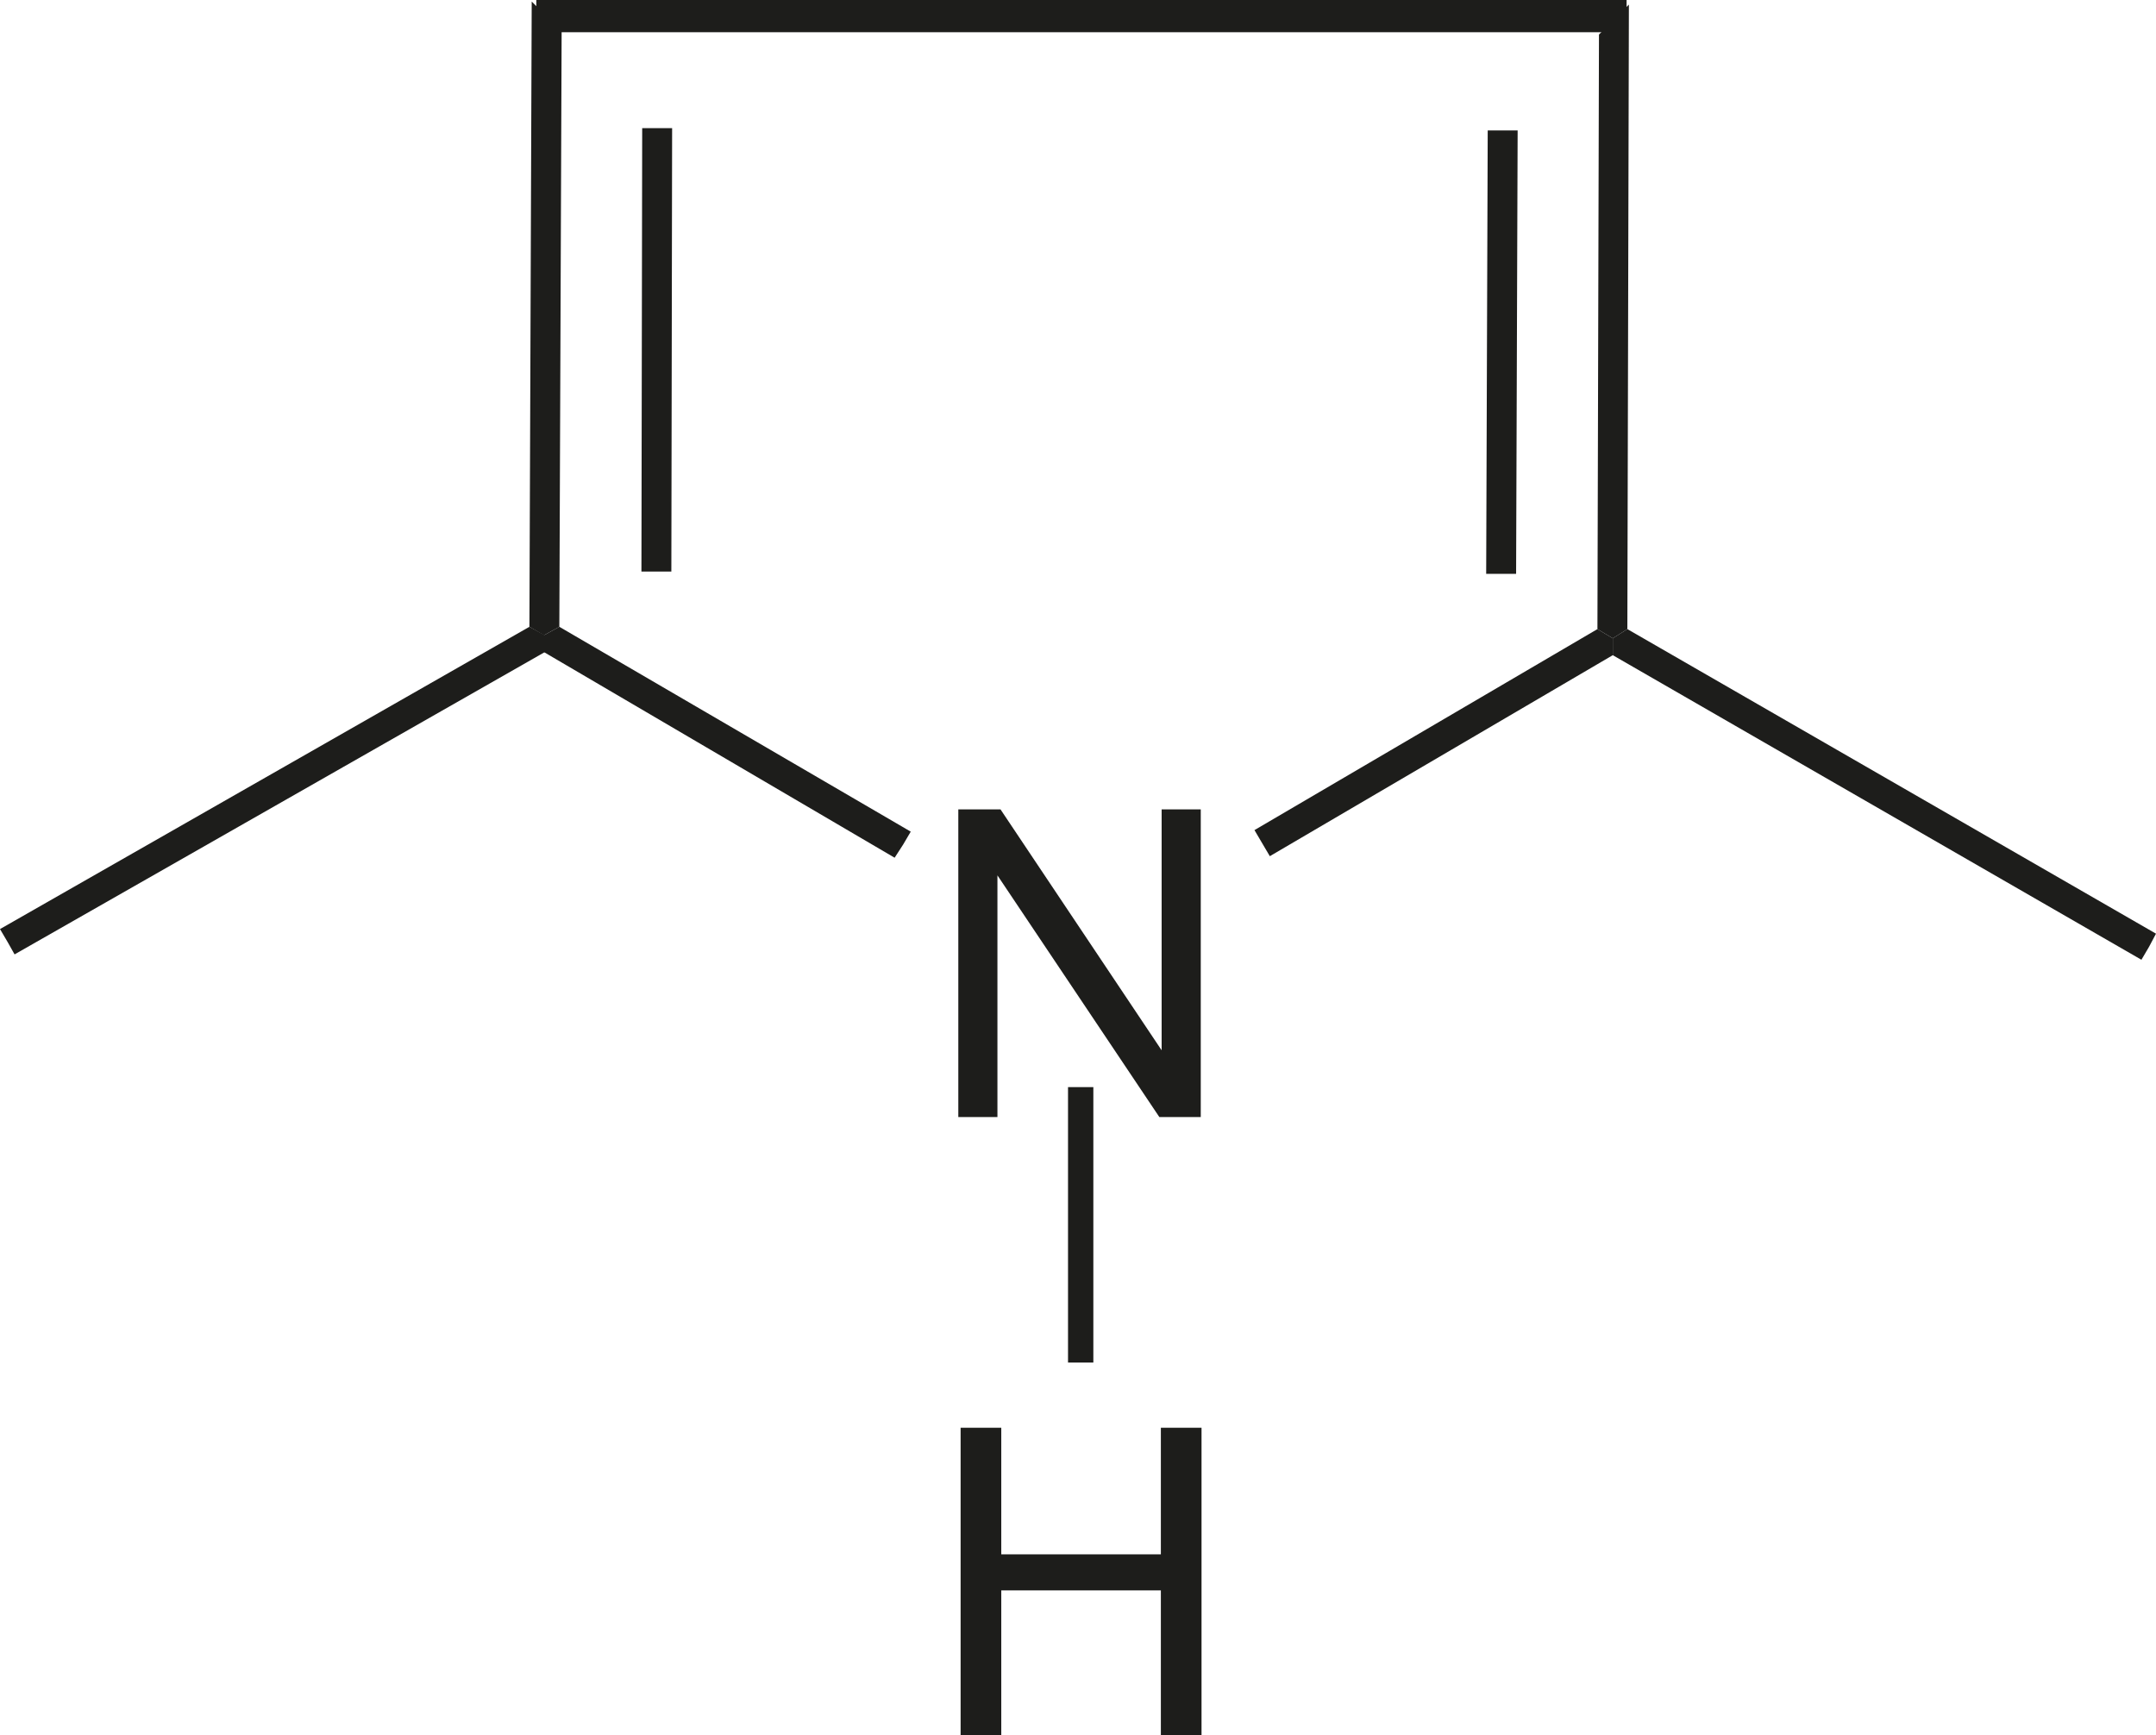
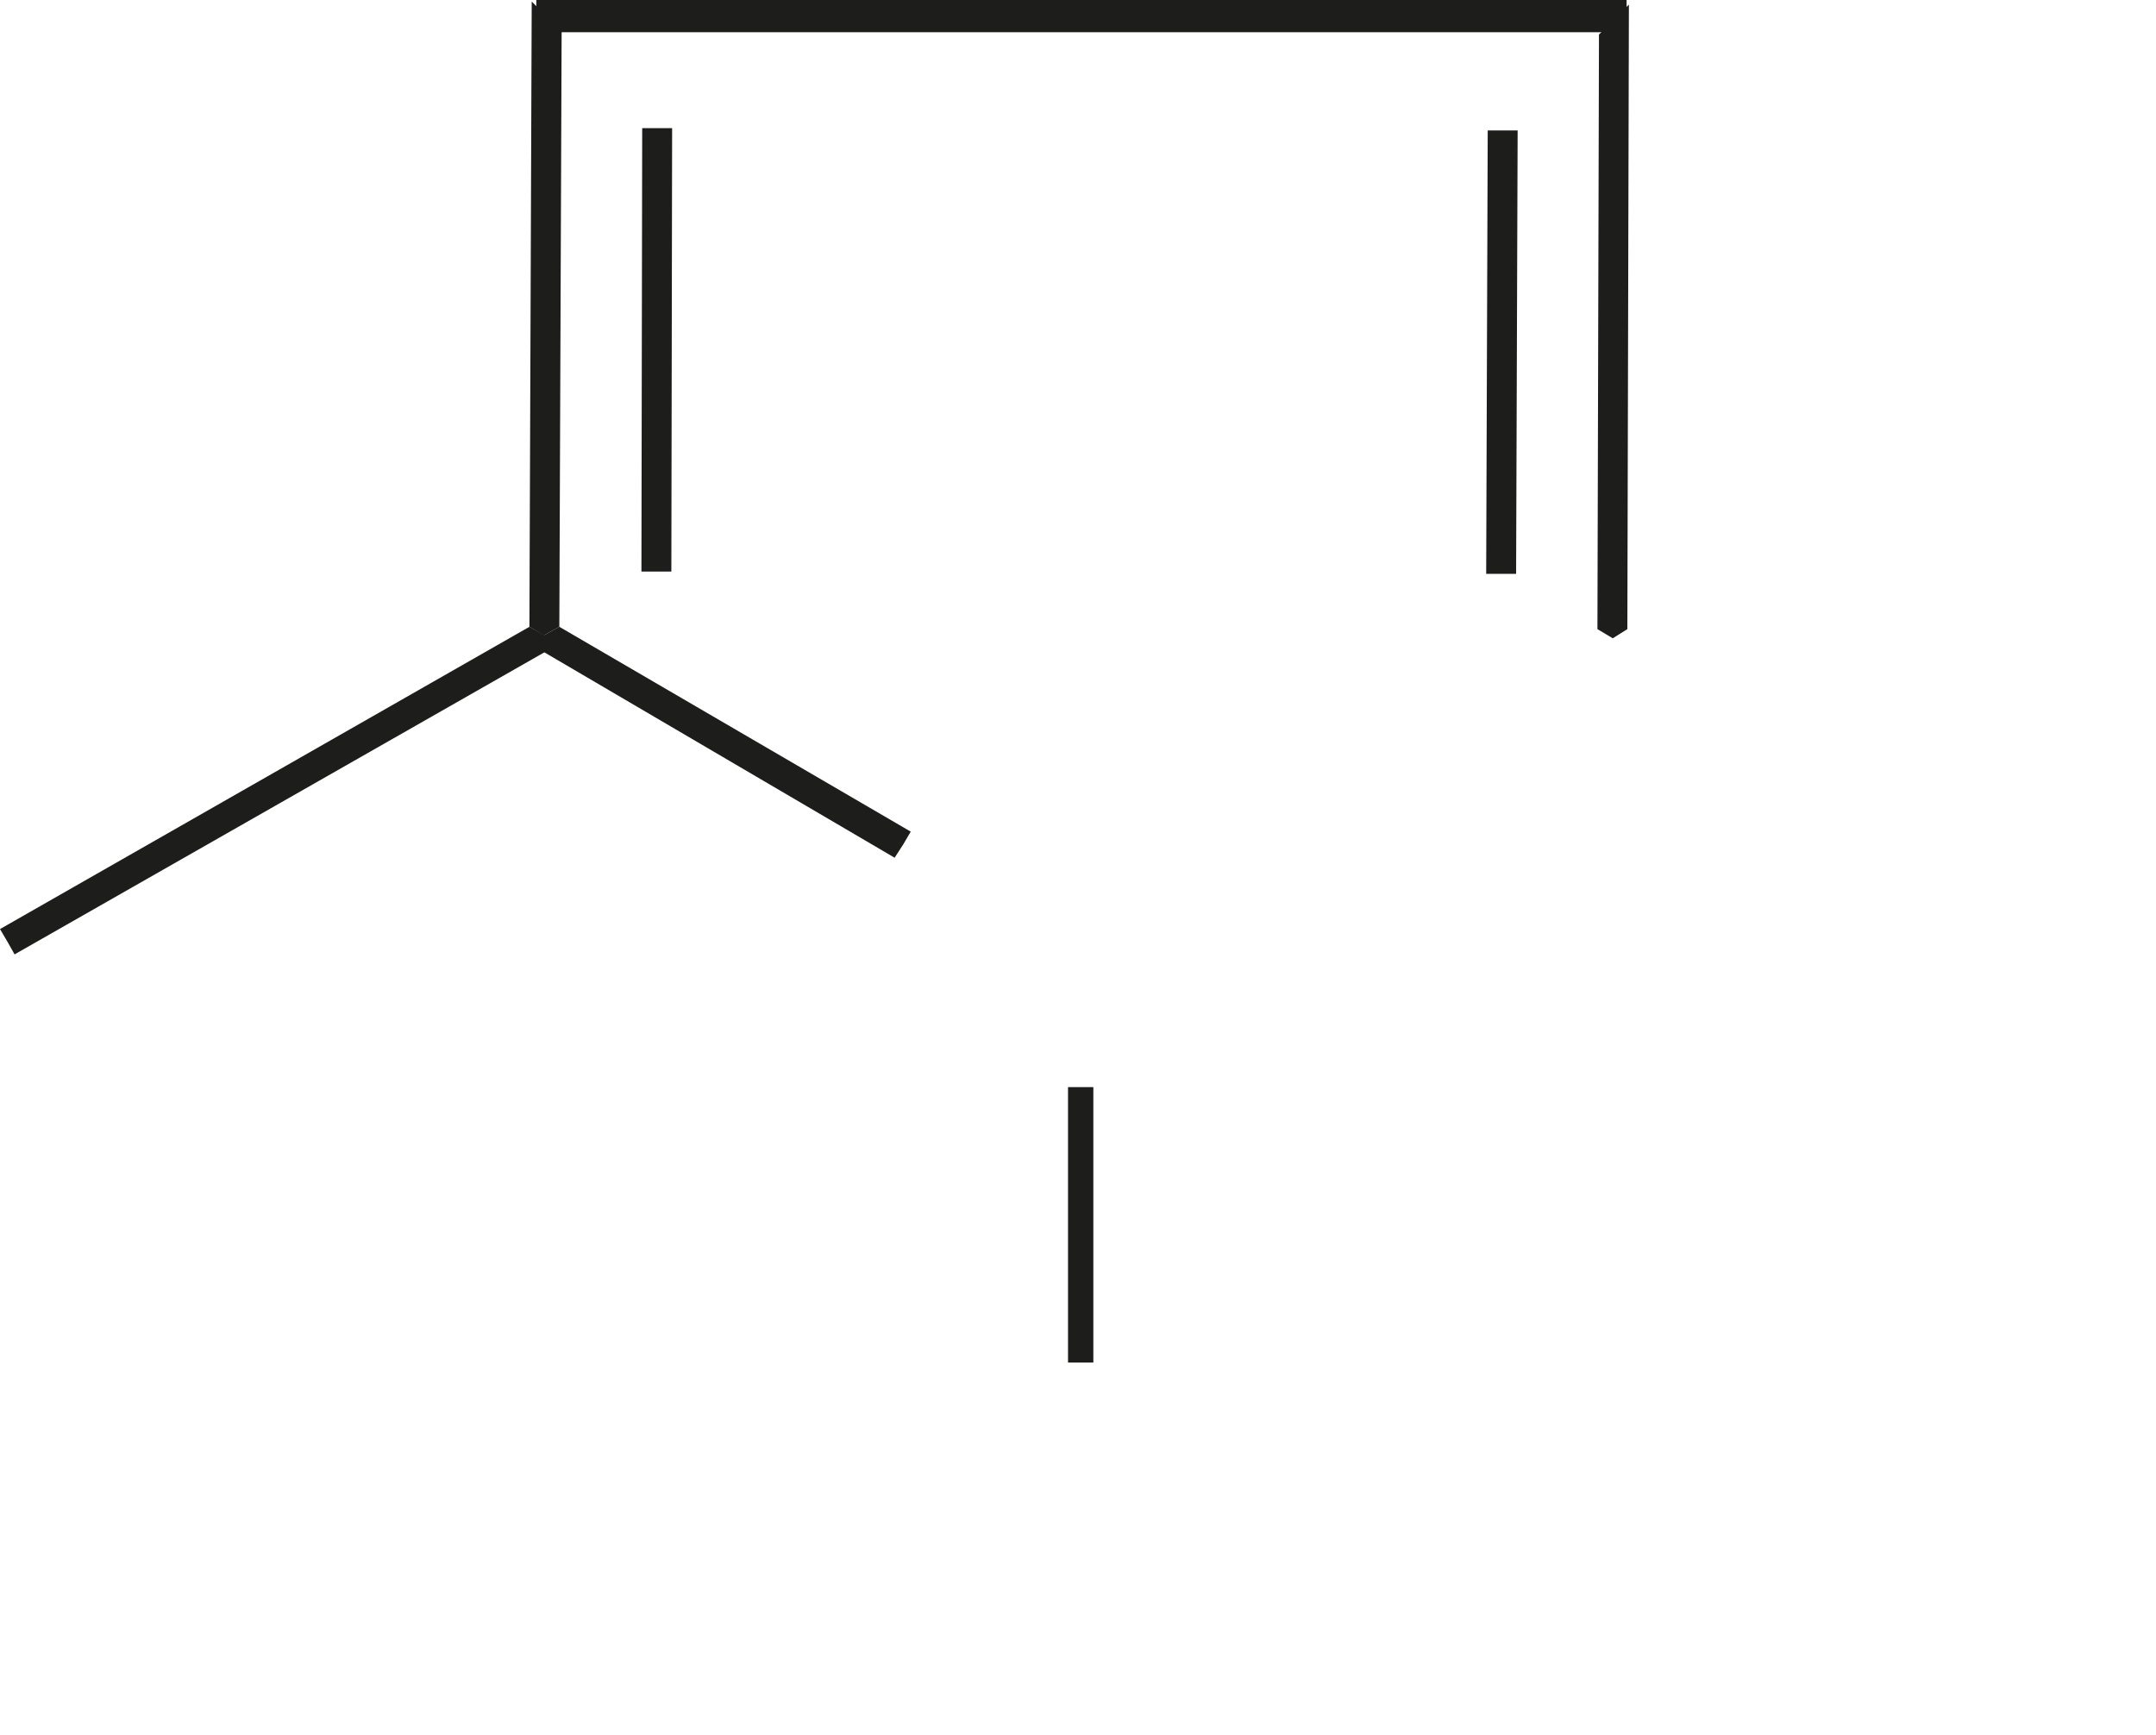
<svg xmlns="http://www.w3.org/2000/svg" id="Ebene_1" viewBox="0 0 28.1 22.62">
  <defs>
    <style>
      .cls-1 {
        fill: #1d1d1b;
      }
    </style>
  </defs>
-   <polygon class="cls-1" points="12.49 14.56 12.49 10.55 13.04 10.55 15.14 13.69 15.14 10.55 15.65 10.55 15.65 14.56 15.11 14.56 13 11.41 13 14.56 12.49 14.56" />
  <polygon class="cls-1" points="21.04 .25 20.84 .45 20.82 8.2 21.02 8.32 21.21 8.2 21.23 .06 21.04 .25" />
  <polygon class="cls-1" points="19.76 7.48 19.37 7.48 19.39 1.7 19.78 1.7 19.76 7.48" />
  <polygon class="cls-1" points="6.9 8.17 7.09 8.28 7.29 8.17 7.32 .41 7.12 .21 6.93 .02 6.9 8.17" />
  <polygon class="cls-1" points="8.75 7.45 8.36 7.45 8.37 1.67 8.76 1.67 8.75 7.45" />
  <polygon class="cls-1" points="7.09 8.5 7.09 8.5 7.09 8.28 7.29 8.17 11.87 10.84 11.77 11.01 11.66 11.18 7.09 8.5" />
-   <polygon class="cls-1" points="16.55 11.16 16.55 11.16 16.45 10.99 16.35 10.82 20.82 8.2 21.02 8.32 21.02 8.54 16.55 11.16" />
-   <polygon class="cls-1" points="21.02 8.54 21.02 8.54 21.02 8.32 21.21 8.2 28.1 12.17 28.01 12.34 27.91 12.51 21.02 8.54" />
  <polygon class="cls-1" points="6.9 8.17 6.9 8.17 7.1 8.28 7.1 8.5 .19 12.44 .1 12.28 0 12.11 6.9 8.17" />
-   <polygon class="cls-1" points="12.52 22.62 12.52 18.61 13.05 18.61 13.05 20.26 15.13 20.26 15.13 18.61 15.66 18.61 15.66 22.62 15.13 22.62 15.13 20.73 13.05 20.73 13.05 22.62 12.52 22.62" />
  <polygon class="cls-1" points="14.08 14.17 13.92 14.17 13.92 17.76 14.08 17.76 14.25 17.76 14.25 14.17 14.08 14.17" />
  <rect class="cls-1" x="6.99" width="14.21" height=".42" />
</svg>